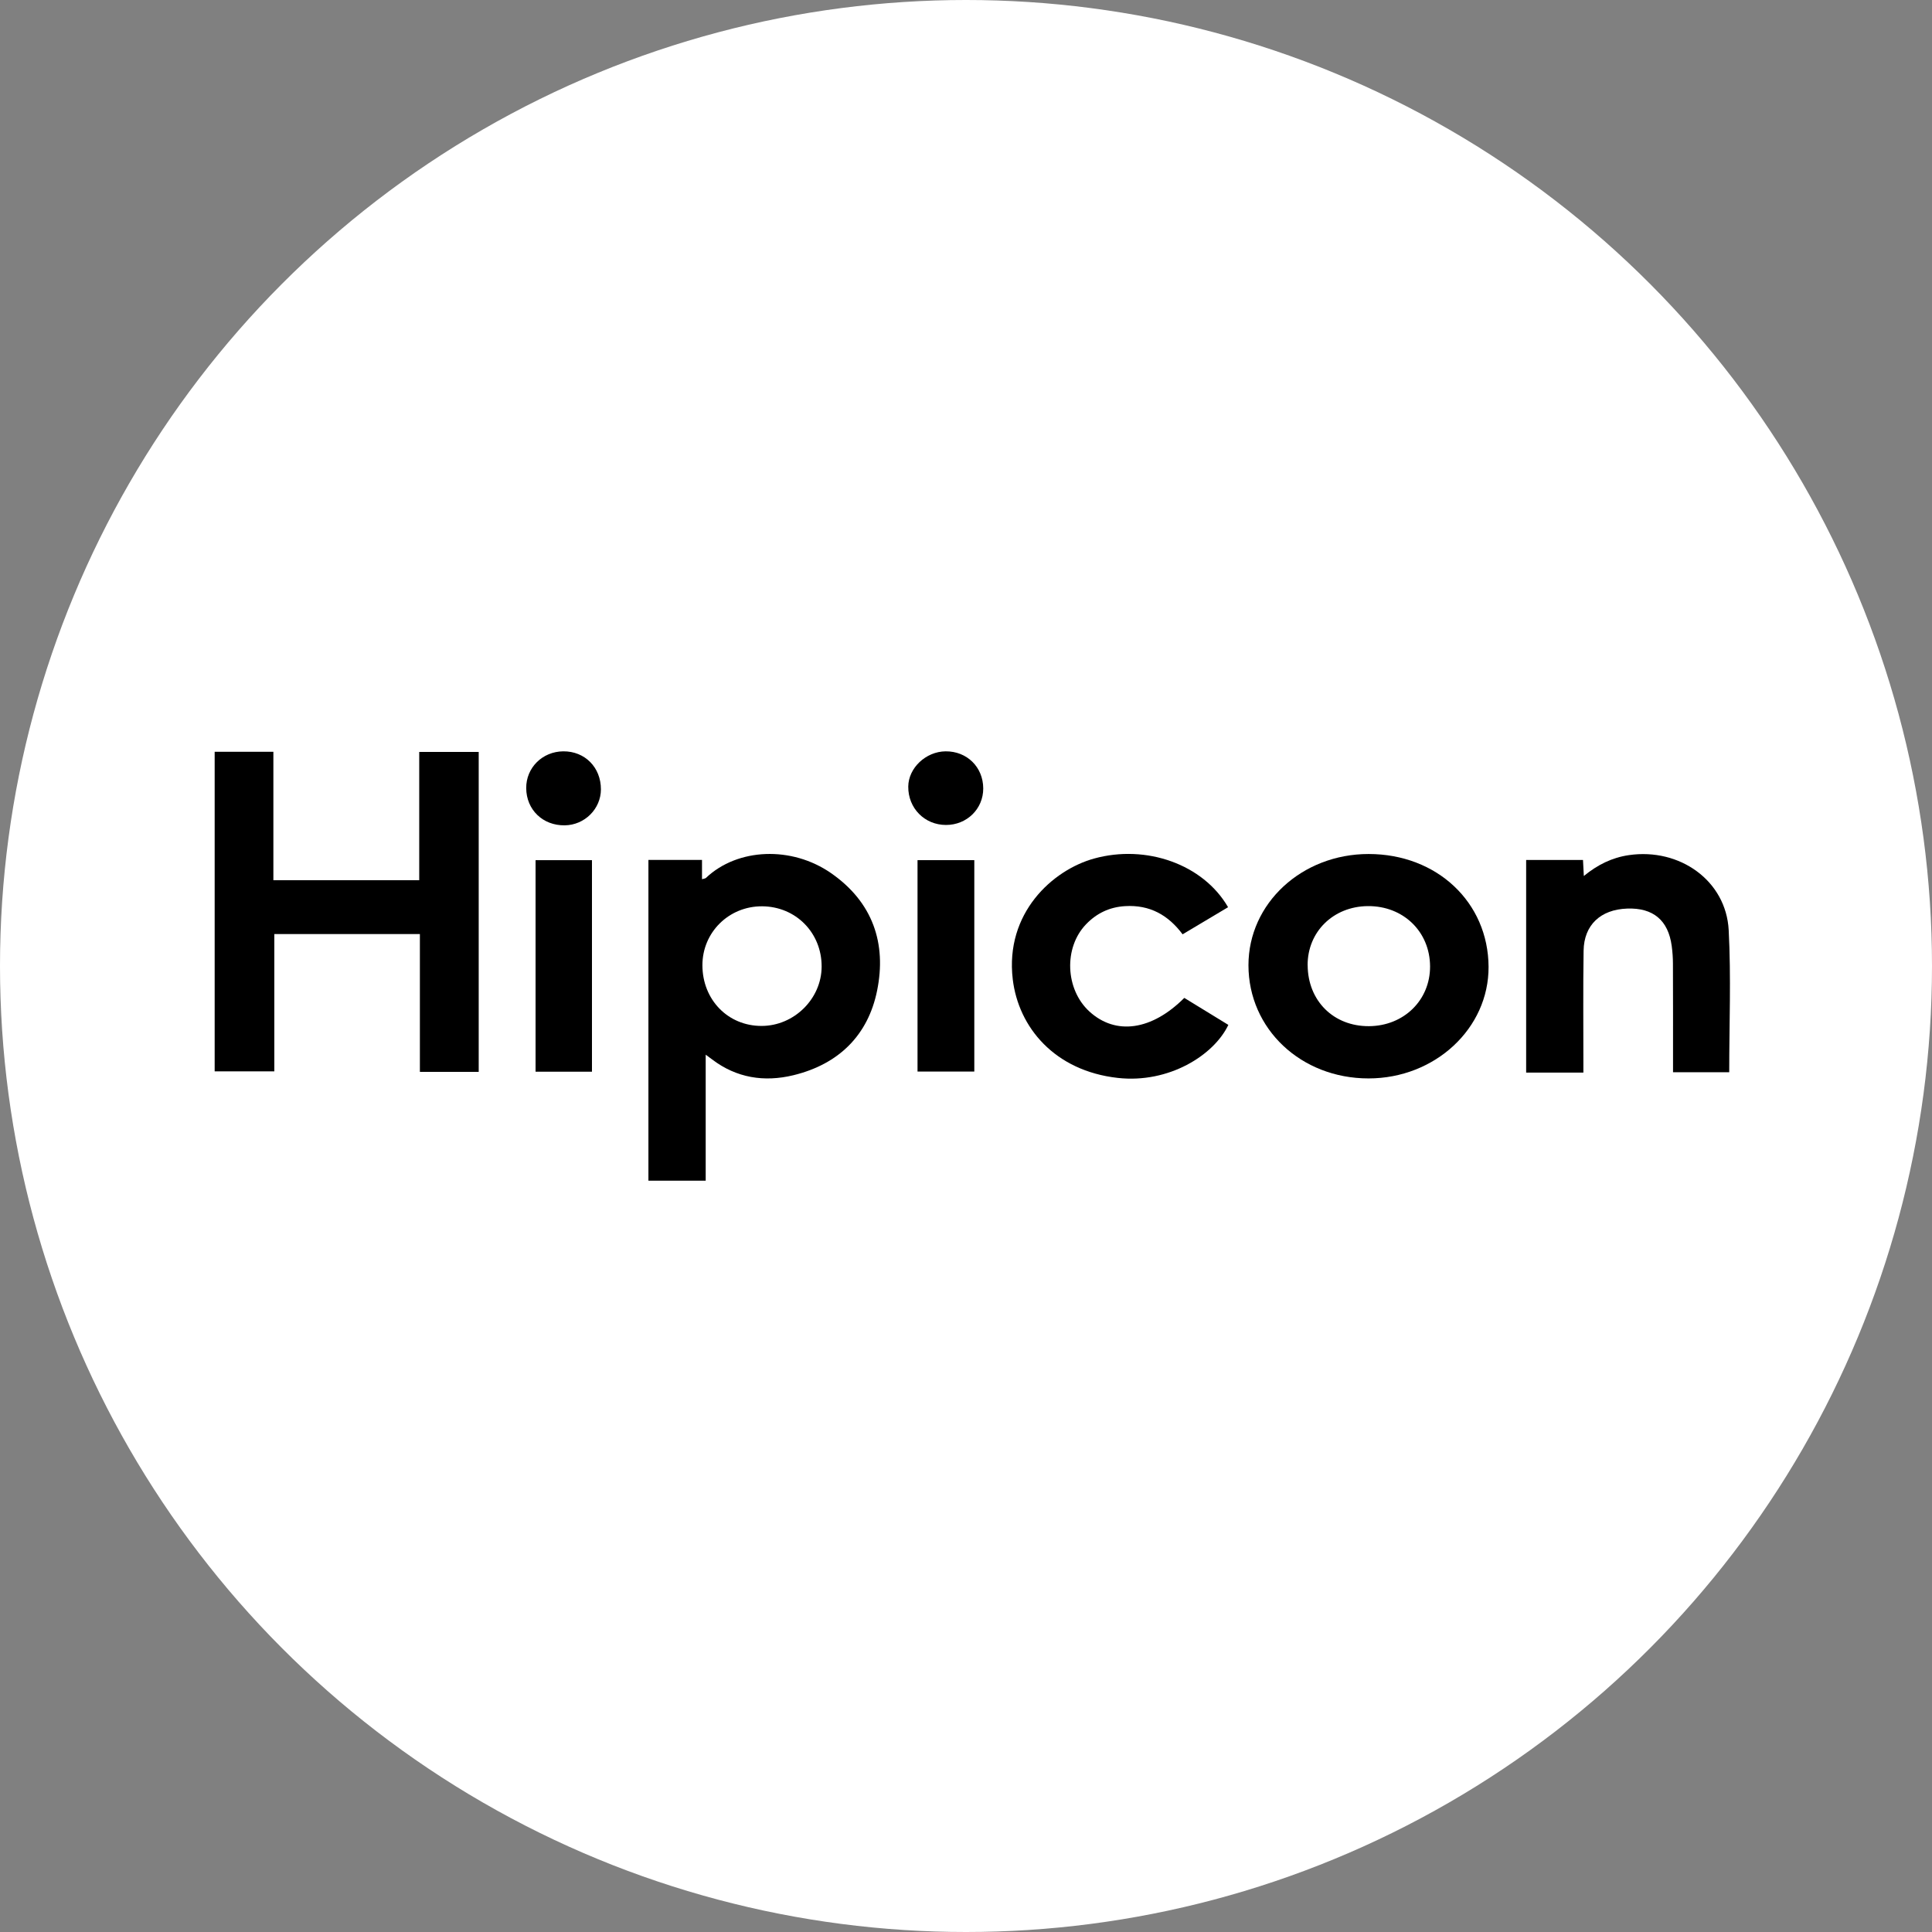
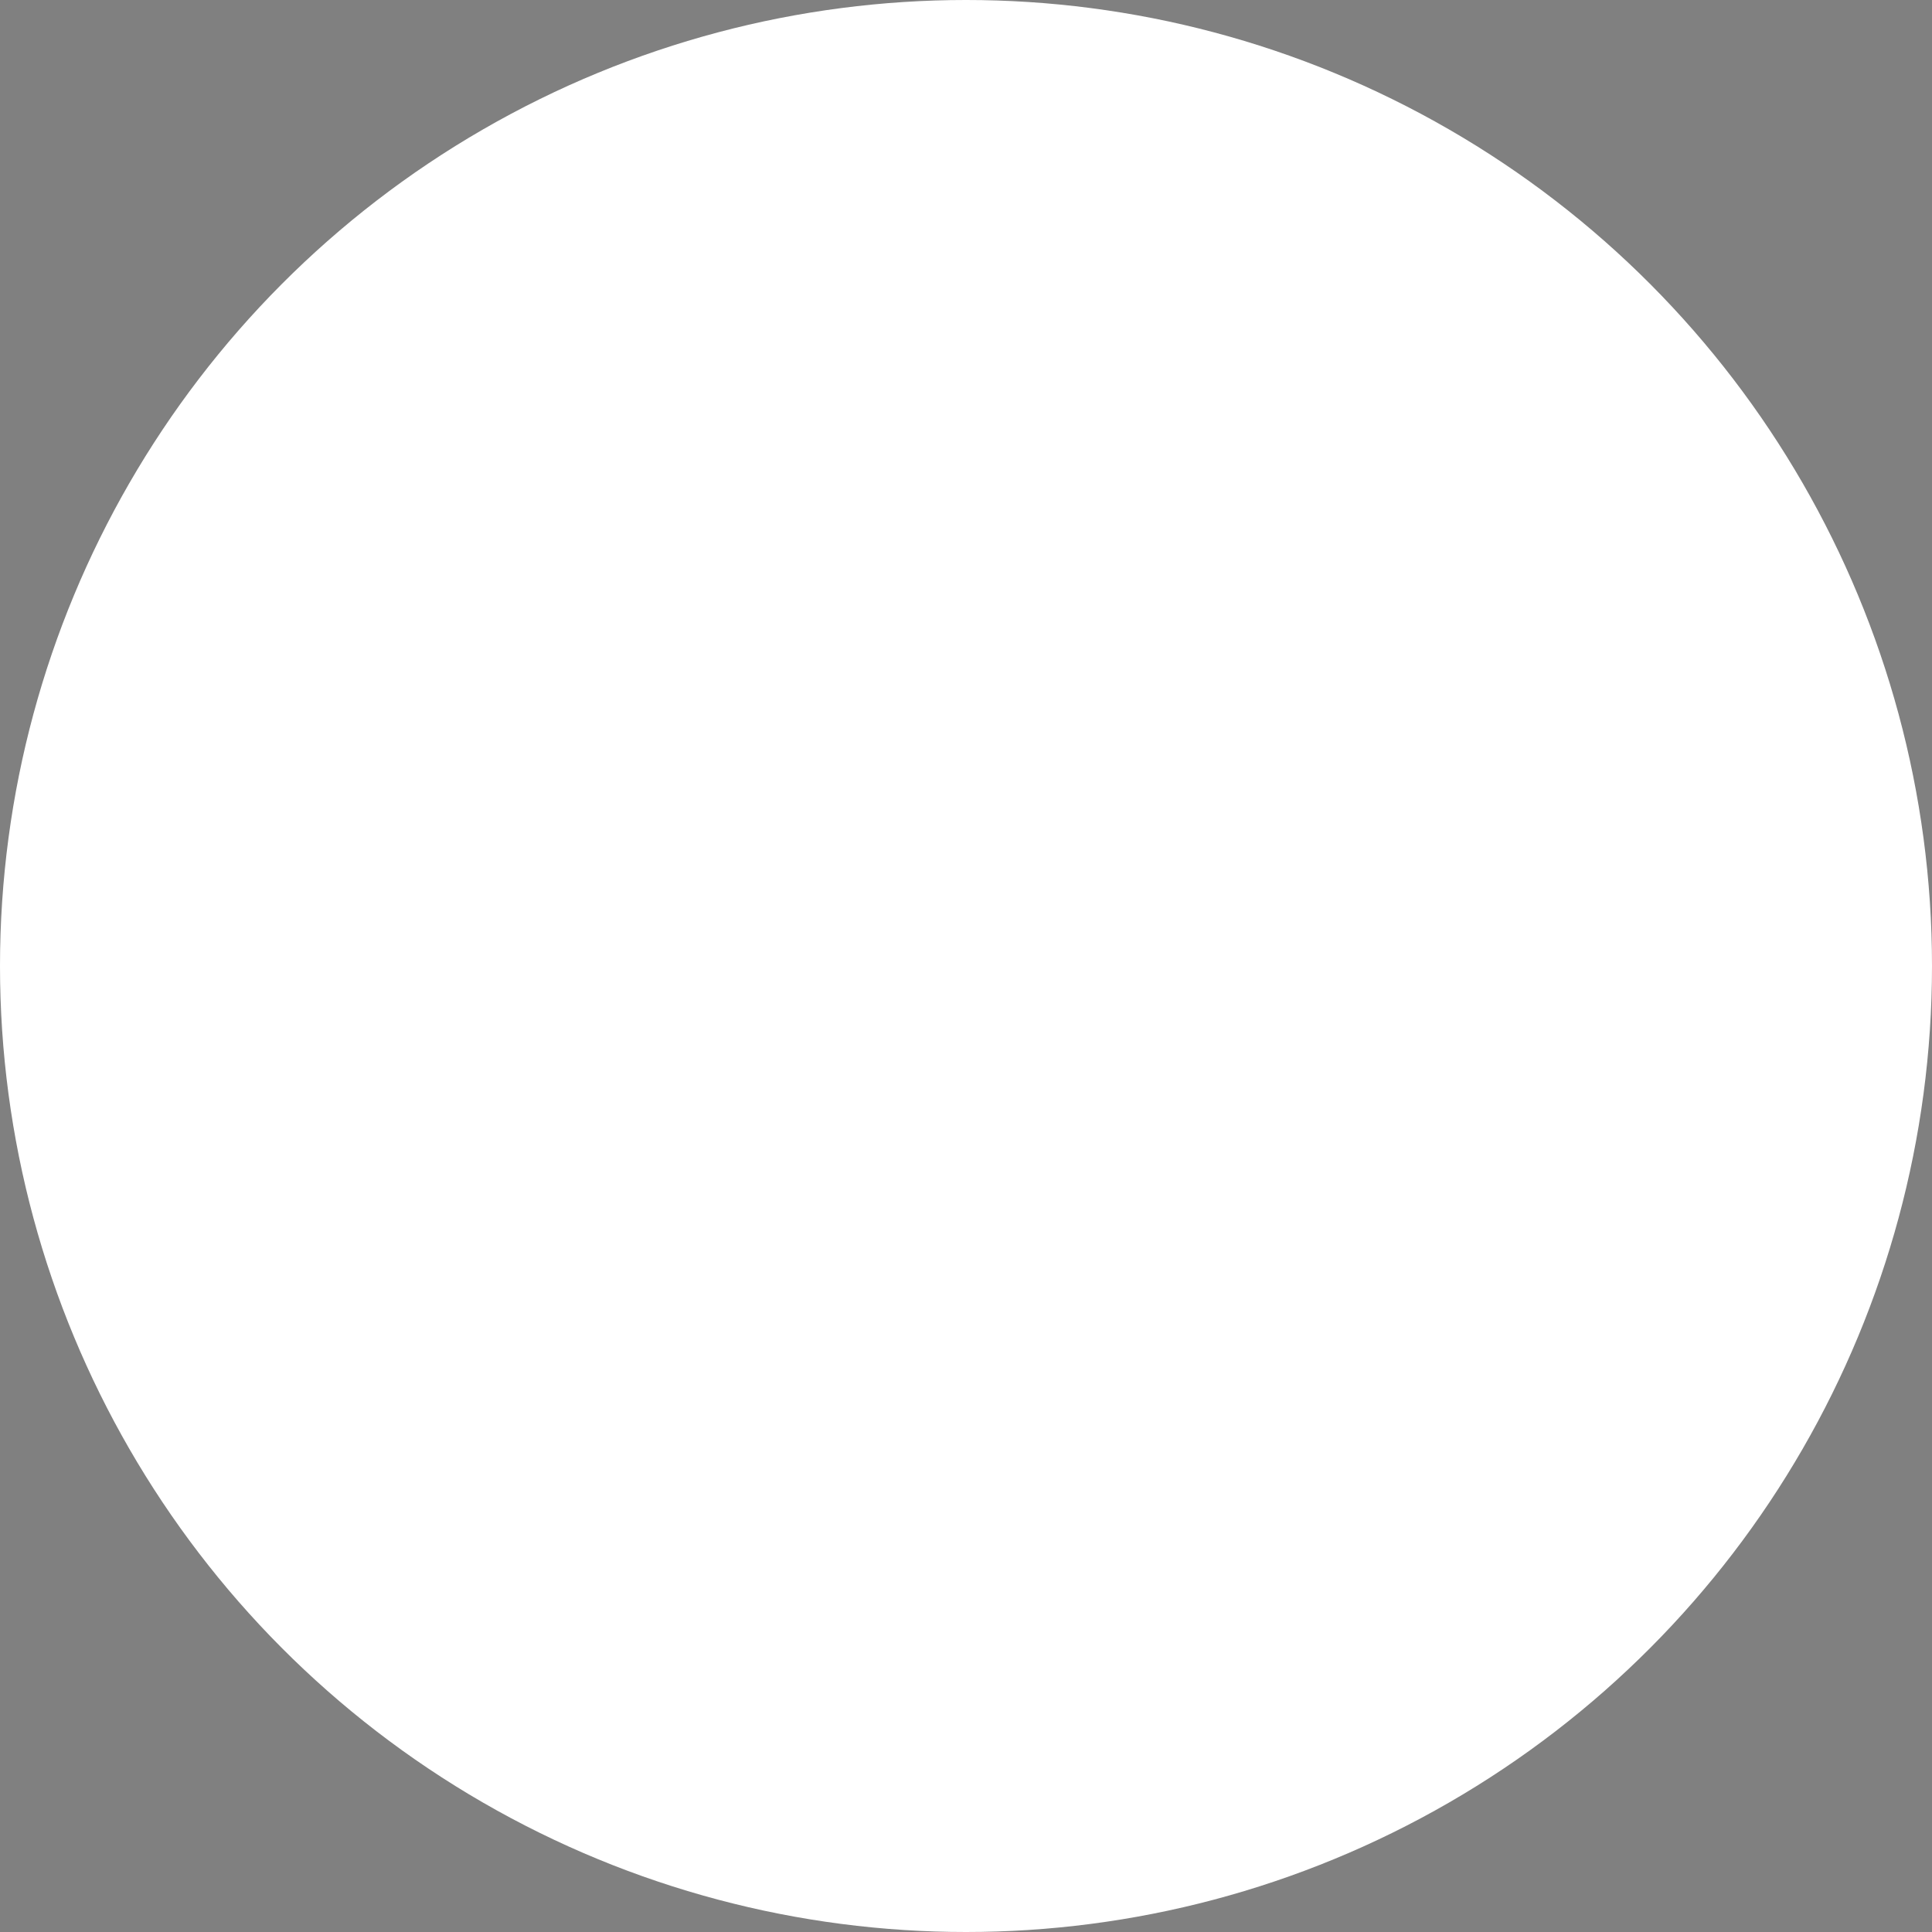
<svg xmlns="http://www.w3.org/2000/svg" width="90" height="90" viewBox="0 0 90 90" fill="none">
  <rect x="0" y="0" width="90" height="90" fill="#808080" stroke="none" />
  <circle cx="45" cy="45" r="45" fill="white" />
  <g clip-path="url(#clip0_993_435)">
-     <path d="M22.3 49.931H19.56V43.511H12.779V49.909H10V35.022H12.735V41.004H19.529V35.028H22.3V49.931Z" fill="black" />
    <path d="M30.206 40.059H32.702V40.957C32.797 40.927 32.856 40.926 32.885 40.897C34.362 39.497 36.887 39.402 38.718 40.677C40.665 42.032 41.304 43.955 40.859 46.147C40.443 48.198 39.101 49.569 36.956 50.089C35.599 50.418 34.308 50.214 33.178 49.356C33.098 49.295 33.014 49.235 32.874 49.131V55H30.206V40.059ZM38.275 45.027C38.279 43.451 37.072 42.229 35.504 42.219C33.953 42.21 32.717 43.434 32.721 44.97C32.726 46.577 33.914 47.793 35.474 47.792C36.992 47.792 38.271 46.528 38.275 45.027Z" fill="black" />
    <path d="M63.752 50.237C60.606 50.237 58.16 47.934 58.158 44.965C58.157 42.085 60.642 39.783 63.755 39.783C66.937 39.783 69.328 42.032 69.343 45.036C69.358 47.904 66.85 50.236 63.752 50.237ZM60.916 44.968C60.926 46.624 62.124 47.814 63.775 47.803C65.396 47.792 66.623 46.591 66.618 45.02C66.613 43.401 65.37 42.196 63.718 42.21C62.108 42.224 60.906 43.407 60.914 44.968H60.916Z" fill="black" />
    <path d="M73.761 49.965H71.094V40.062H73.742C73.755 40.295 73.766 40.521 73.781 40.807C74.421 40.284 75.093 39.95 75.88 39.835C78.248 39.49 80.408 41.028 80.529 43.328C80.644 45.52 80.554 47.721 80.554 49.949H77.936C77.936 49.801 77.936 49.662 77.936 49.522C77.936 47.978 77.939 46.434 77.932 44.888C77.932 44.614 77.911 44.338 77.875 44.067C77.713 42.867 77.009 42.281 75.797 42.325C74.561 42.369 73.788 43.089 73.77 44.288C73.743 46.029 73.761 47.77 73.76 49.509C73.76 49.65 73.76 49.791 73.76 49.963L73.761 49.965Z" fill="black" />
-     <path d="M57.21 42.26C56.501 42.682 55.809 43.095 55.09 43.524C54.424 42.632 53.568 42.142 52.411 42.211C51.678 42.255 51.08 42.548 50.589 43.06C49.544 44.151 49.623 46.09 50.751 47.122C51.976 48.239 53.651 48.005 55.169 46.486C55.85 46.903 56.536 47.324 57.221 47.743C56.551 49.155 54.45 50.478 52.074 50.214C49.125 49.886 47.443 47.852 47.178 45.619C46.811 42.531 49.036 40.526 50.972 39.993C53.394 39.325 56.05 40.259 57.208 42.26H57.21Z" fill="black" />
    <path d="M27.576 49.924H24.949V40.07H27.576V49.924Z" fill="black" />
-     <path d="M45.387 40.069V49.917H42.742V40.069H45.387Z" fill="black" />
    <path d="M24.513 36.714C24.506 35.763 25.268 35.008 26.239 35C27.247 34.992 27.994 35.747 27.993 36.771C27.991 37.683 27.234 38.436 26.308 38.447C25.286 38.462 24.519 37.721 24.513 36.714Z" fill="black" />
-     <path d="M45.803 36.727C45.806 37.682 45.039 38.433 44.065 38.43C43.068 38.428 42.301 37.647 42.31 36.643C42.318 35.775 43.128 35.01 44.049 35C45.044 34.991 45.799 35.733 45.803 36.727Z" fill="black" />
+     <path d="M45.803 36.727C45.806 37.682 45.039 38.433 44.065 38.43C43.068 38.428 42.301 37.647 42.31 36.643C42.318 35.775 43.128 35.01 44.049 35C45.044 34.991 45.799 35.733 45.803 36.727" fill="black" />
  </g>
  <defs>
    <clipPath id="clip0_993_435">
-       <rect width="70.588" height="20" fill="white" transform="translate(10 35)" />
-     </clipPath>
+       </clipPath>
  </defs>
</svg>